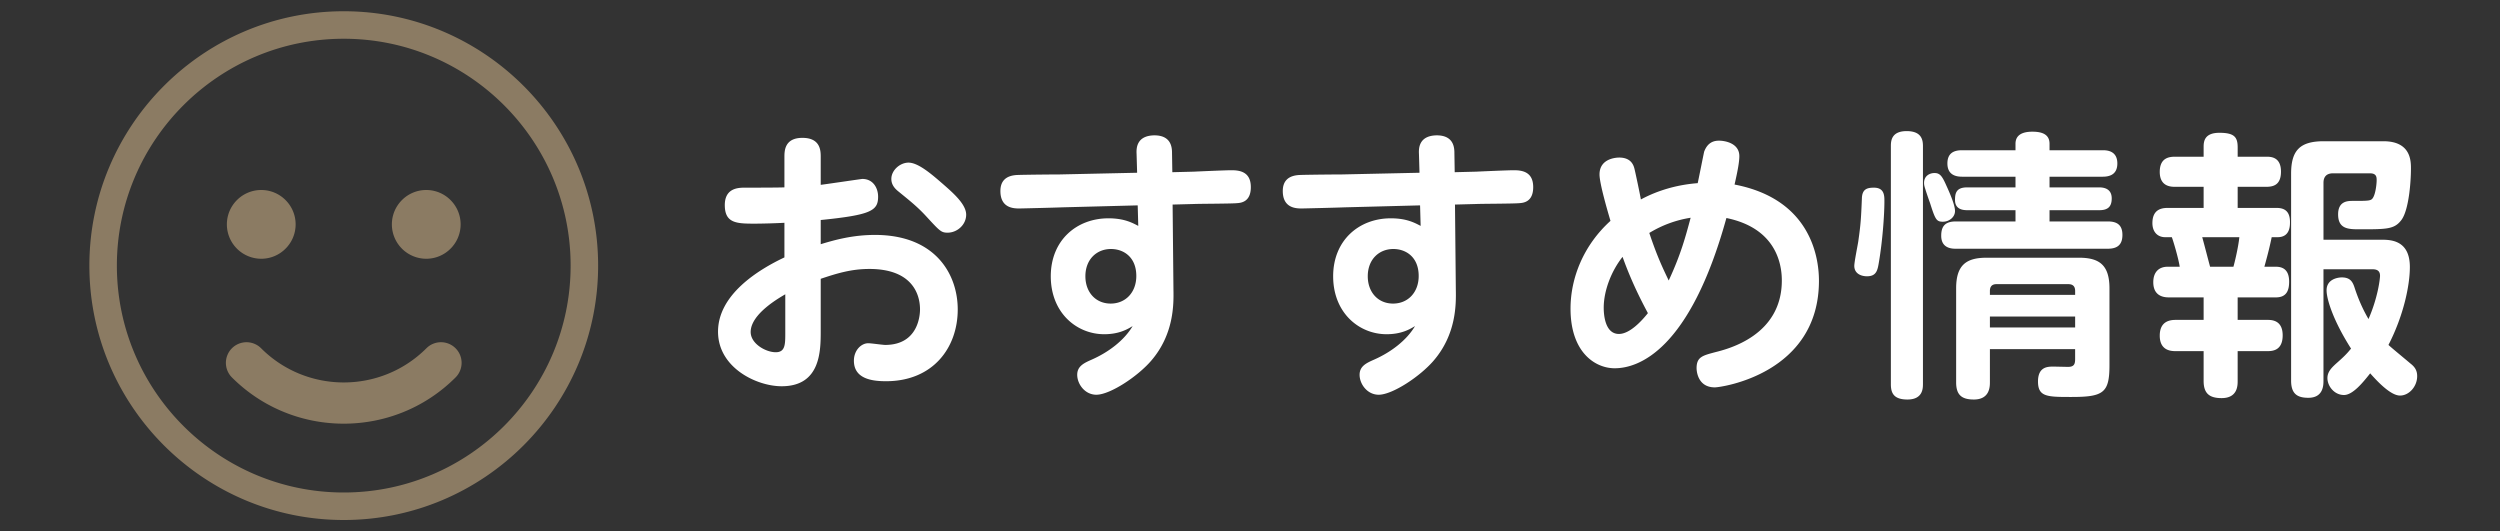
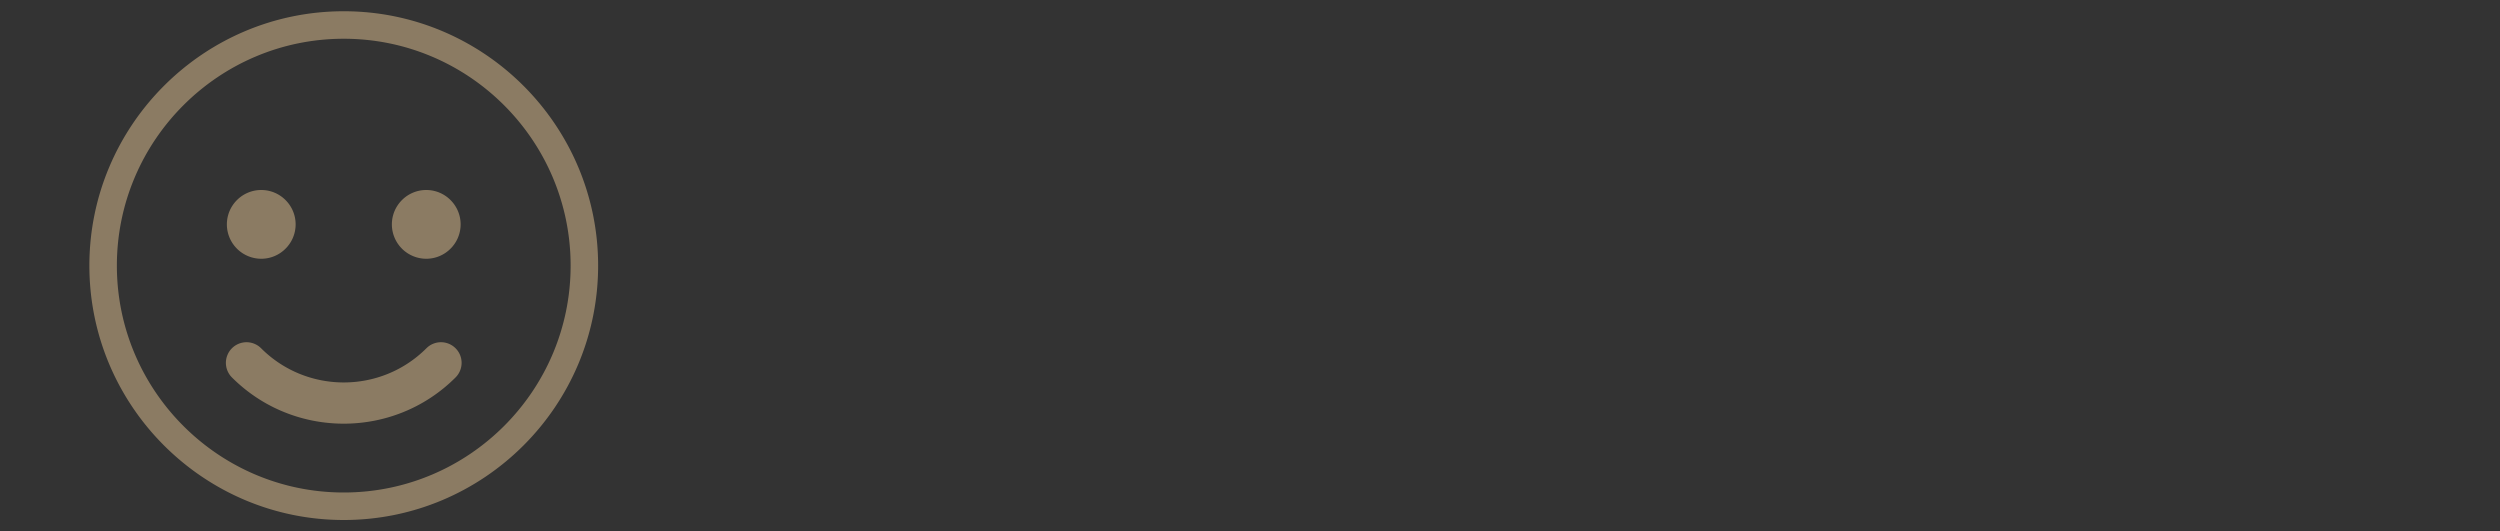
<svg xmlns="http://www.w3.org/2000/svg" width="160" height="34" viewBox="0 0 160 34">
  <rect x="0" y="0" width="160" height="34" fill="#333333" stroke="none" />
-   <path d="M50.203 10.048c0-.378 0-1.225 1.152-1.225 1.171 0 1.171.847 1.171 1.225v1.782c.432-.054 2.61-.378 2.665-.378.684 0 1.008.576 1.008 1.135 0 .899-.45 1.17-3.673 1.494v1.548c.937-.287 2.07-.594 3.475-.594 3.871 0 5.294 2.521 5.294 4.771 0 2.449-1.585 4.592-4.592 4.592-.918 0-2.053-.162-2.053-1.314 0-.667.469-1.117.919-1.117.18 0 .937.108 1.08.108 2.161 0 2.232-1.98 2.232-2.269 0-1.062-.576-2.593-3.24-2.593-1.171 0-2.089.288-3.115.63v3.313c0 1.296 0 3.564-2.503 3.564-1.603 0-4.069-1.188-4.069-3.492 0-2.377 2.575-3.962 4.249-4.754v-2.215a42.87 42.87 0 01-1.836.055c-1.188 0-1.98 0-1.98-1.188 0-1.116.9-1.116 1.314-1.116.594 0 2.07 0 2.502-.019v-1.943zm.055 8.786c-.396.234-2.215 1.261-2.215 2.413 0 .756.973 1.296 1.603 1.296.612 0 .612-.504.612-1.242v-2.467zm10.047-7.094c.702.612 1.53 1.332 1.53 1.999 0 .647-.576 1.152-1.188 1.152-.414 0-.504-.108-1.351-1.026-.576-.631-1.08-1.026-1.765-1.585-.18-.144-.485-.396-.485-.828 0-.559.558-1.044 1.098-1.044.63 0 1.495.756 2.161 1.332zm14.796 6.806c.018.919.035 2.845-1.423 4.538-.882 1.026-2.646 2.179-3.511 2.179-.738 0-1.225-.685-1.225-1.278 0-.559.45-.757.937-.973 1.062-.469 2.07-1.225 2.61-2.143-.324.198-.864.521-1.818.521-1.765 0-3.421-1.368-3.421-3.709 0-2.305 1.656-3.709 3.691-3.709 1.008 0 1.53.288 1.908.486l-.036-1.314-4.844.126c-.432.019-2.61.072-2.719.072-.342 0-1.224 0-1.224-1.116 0-.666.378-.99 1.062-1.026.433-.019 2.341-.036 2.737-.036l4.951-.108-.035-1.206c-.018-.342-.018-1.17 1.135-1.188 1.134 0 1.134.847 1.134 1.171l.019 1.188 1.386-.035c.379-.019 2.035-.091 2.377-.091.486 0 1.261.055 1.261 1.081 0 .954-.63 1.008-.883 1.026-.359.036-2.322.036-2.755.054l-1.368.036.054 5.454zm-3.998-2.61c-.918 0-1.638.666-1.638 1.746 0 1.009.647 1.747 1.62 1.747.954 0 1.639-.721 1.639-1.765 0-1.225-.828-1.728-1.621-1.728zm22.07 2.61c.018.919.035 2.845-1.423 4.538-.882 1.026-2.646 2.179-3.511 2.179-.738 0-1.225-.685-1.225-1.278 0-.559.45-.757.937-.973 1.062-.469 2.07-1.225 2.61-2.143-.324.198-.864.521-1.818.521-1.765 0-3.421-1.368-3.421-3.709 0-2.305 1.656-3.709 3.691-3.709 1.008 0 1.53.288 1.908.486l-.036-1.314-4.844.126c-.432.019-2.61.072-2.719.072-.342 0-1.224 0-1.224-1.116 0-.666.378-.99 1.062-1.026.433-.019 2.341-.036 2.737-.036l4.951-.108-.035-1.206c-.018-.342-.018-1.17 1.135-1.188 1.134 0 1.134.847 1.134 1.171l.019 1.188 1.386-.035c.379-.019 2.035-.091 2.377-.091.486 0 1.261.055 1.261 1.081 0 .954-.63 1.008-.883 1.026-.359.036-2.322.036-2.755.054l-1.368.036.054 5.454zm-3.998-2.61c-.918 0-1.638.666-1.638 1.746 0 1.009.647 1.747 1.62 1.747.954 0 1.639-.721 1.639-1.765 0-1.225-.828-1.728-1.621-1.728zm14.165 7.633c-1.242 0-2.826-1.008-2.826-3.816 0-1.963.828-4.052 2.557-5.618-.198-.666-.702-2.395-.702-2.971 0-1.08 1.188-1.08 1.26-1.08.774 0 .919.504.973.702.072.288.36 1.656.414 1.98.468-.252 1.746-.9 3.637-1.044.036-.145.396-1.963.414-2.017.234-.631.667-.702.954-.702.379 0 1.297.161 1.297.99 0 .396-.126 1.025-.306 1.818 4.789.918 5.401 4.537 5.401 6.157 0 5.96-6.266 6.824-6.662 6.824-1.17 0-1.17-1.188-1.17-1.225 0-.72.378-.81 1.188-1.026.864-.216 4.268-1.08 4.268-4.591 0-1.099-.396-3.349-3.547-3.997-2.343 8.483-5.637 9.616-7.15 9.616zm.504-7.13c-.702.883-1.206 2.143-1.206 3.259 0 .414.072 1.675.973 1.675.684 0 1.44-.811 1.854-1.332-.342-.648-1.009-1.891-1.621-3.602zm1.711-1.53c.522 1.566.9 2.322 1.242 3.043.774-1.656 1.08-2.809 1.404-4.016a7.219 7.219 0 00-2.646.973zm15.047-2.034c0 .918-.126 2.557-.343 3.853-.09.54-.144.954-.773.954-.36 0-.811-.162-.811-.666 0-.252.216-1.314.252-1.548.162-1.135.18-1.477.234-2.773.018-.612.359-.684.774-.684.667 0 .667.521.667.864zm2.466 11.721c0 .271-.019.973-.99.973-.864 0-1.062-.396-1.062-.973V9.363c0-.324.018-.972 1.008-.972.973 0 1.045.576 1.045.972v15.233zm1.494-12.73c.198.433.559 1.242.559 1.639 0 .396-.379.685-.774.685-.414 0-.486-.127-.828-1.207-.055-.144-.253-.72-.288-.846-.072-.217-.091-.307-.091-.433 0-.45.36-.63.667-.63.341 0 .485.18.755.792zm10.011-2.251c.252 0 .937.019.937.847 0 .702-.486.847-.937.847h-3.403v.684h3.188c.306 0 .792.09.792.702 0 .504-.216.757-.792.757h-3.188v.72h3.728c.54 0 .937.18.937.864 0 .612-.307.883-.937.883h-9.723c-.252 0-.937-.019-.937-.829 0-.576.216-.918.937-.918h3.817v-.72h-3.098c-.359 0-.773-.108-.773-.648 0-.433.071-.811.773-.811h3.098v-.684h-3.422c-.359 0-.936-.091-.936-.847 0-.666.414-.847.936-.847h3.422v-.414c0-.558.432-.773 1.08-.773.666 0 1.098.197 1.098.773v.414h3.403zm-7.219 12.731v2.124c0 .288-.019 1.099-1.026 1.099-.774 0-1.135-.288-1.135-1.099v-6.014c0-1.477.631-1.962 1.944-1.962h5.924c1.314 0 1.945.485 1.945 1.962v4.916c0 1.765-.379 2.034-2.431 2.034-1.549 0-2.143 0-2.143-.99 0-.954.63-.954.99-.954.144 0 .81.018.936.018.396 0 .45-.198.45-.504v-.63h-5.454zm5.455-3.476v-.252c0-.27-.126-.432-.432-.432h-4.609c-.288 0-.414.162-.414.432v.252h5.455zm0 1.387h-5.455v.702h5.455v-.702zm12.22-10.228c.288 0 .954 0 .954.955 0 .882-.522.972-.954.972h-1.818v1.351h2.484c.414 0 .864.126.864.9 0 .252 0 .973-.792.973h-.378c-.108.504-.198.918-.469 1.891h.738c.469 0 .847.216.847.954 0 .558-.162 1.008-.847 1.008h-2.448v1.44h1.891c.27 0 .99 0 .99.99 0 1.009-.702 1.009-.99 1.009h-1.891v1.908c0 .288 0 1.099-1.026 1.099-.792 0-1.152-.307-1.152-1.099v-1.908h-1.782c-.253 0-1.026 0-1.026-.99 0-.937.666-1.009 1.026-1.009h1.782v-1.44h-2.196c-.234 0-1.026 0-1.026-.972 0-.648.359-.99.918-.99h.774c-.09-.576-.414-1.657-.505-1.891h-.432c-.45 0-.811-.307-.811-.9 0-.847.54-.973.973-.973h2.305v-1.351h-1.818c-.252 0-.99 0-.99-.954 0-.9.594-.973.99-.973h1.818v-.611c0-.324.018-.919 1.008-.919.955 0 1.171.271 1.171.937v.594h1.818zm-2.089 7.041c.072-.253.307-1.207.378-1.891h-2.376c.09.306.45 1.71.504 1.891h1.494zm5.762.161v7.148c0 .324-.036 1.08-.972 1.08-.721 0-1.099-.27-1.099-1.098V11.11c0-1.513.594-2.071 2.089-2.071h3.816c1.747 0 1.765 1.243 1.765 1.747 0 .81-.126 2.646-.612 3.295-.449.594-.936.594-2.646.594-.72 0-1.404 0-1.404-.954 0-.864.63-.864.954-.864 1.062 0 1.171 0 1.297-.234.144-.252.216-.828.216-1.098 0-.198-.018-.433-.433-.433h-2.358c-.396 0-.612.198-.612.612v3.638h3.673c.595 0 1.855 0 1.855 1.746 0 1.17-.396 3.097-1.369 4.987.145.145.937.792 1.404 1.188.253.198.433.414.433.811 0 .666-.522 1.242-1.099 1.242-.612 0-1.477-.937-1.908-1.423-.469.595-1.116 1.387-1.675 1.387-.63 0-1.062-.576-1.062-1.08 0-.396.253-.648.522-.9.468-.414.685-.612.99-.99-1.17-1.837-1.566-3.188-1.566-3.728 0-.738.756-.828.973-.828.594 0 .72.342.846.738.324.973.685 1.62.864 1.927.612-1.404.738-2.593.738-2.772 0-.415-.342-.415-.54-.415h-3.08z" fill="#fff" />
  <path d="M22 .72C13.023.72 5.72 8.023 5.72 17S13.023 33.28 22 33.28 38.28 25.976 38.28 17 30.977.72 22 .72zm0 30.8c-8.006 0-14.52-6.514-14.52-14.52S13.994 2.48 22 2.48 36.52 8.994 36.52 17 30.006 31.52 22 31.52zm7.156-9.231a1.32 1.32 0 010 1.867c-1.973 1.973-4.564 2.959-7.156 2.959s-5.183-.986-7.156-2.959a1.32 1.32 0 111.867-1.867c2.917 2.917 7.662 2.917 10.579 0a1.318 1.318 0 011.866 0zM14.52 14.36c0-1.214.987-2.2 2.2-2.2s2.2.986 2.2 2.2c0 1.213-.987 2.2-2.2 2.2a2.202 2.202 0 01-2.2-2.2zm10.56 0c0-1.214.987-2.2 2.2-2.2s2.2.986 2.2 2.2c0 1.213-.987 2.2-2.2 2.2a2.202 2.202 0 01-2.2-2.2z" fill="#8b7b63" />
</svg>